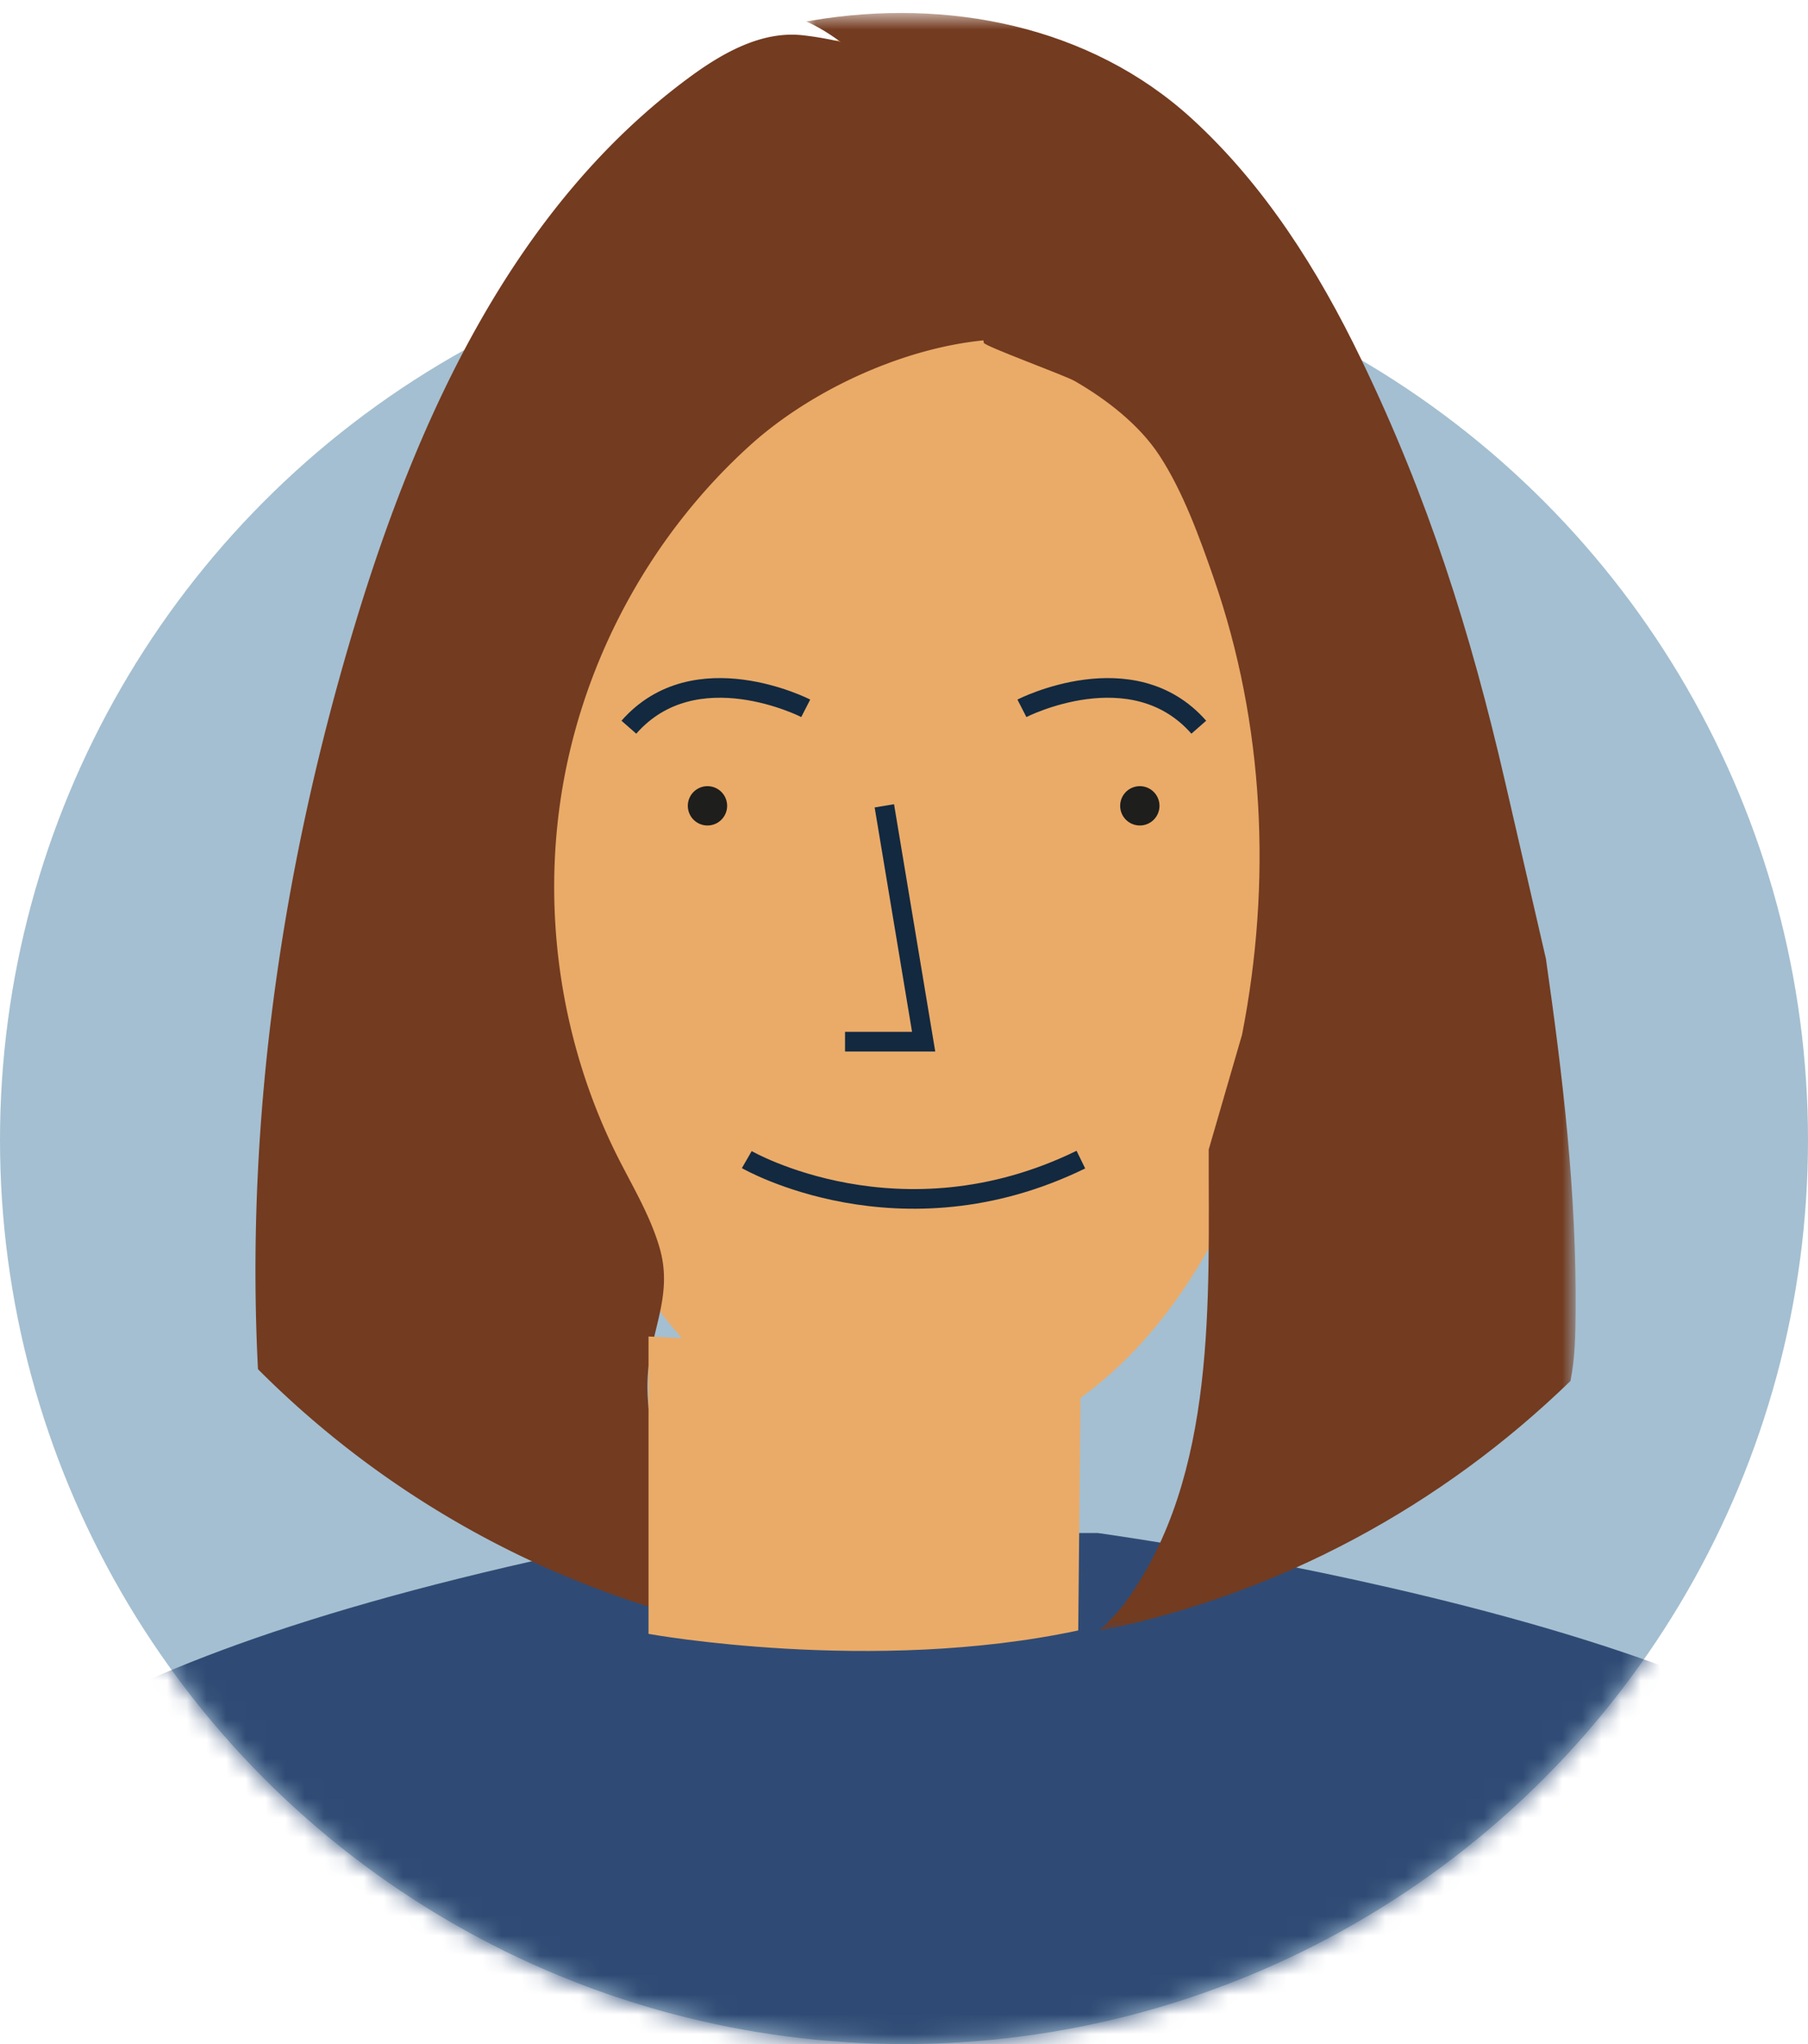
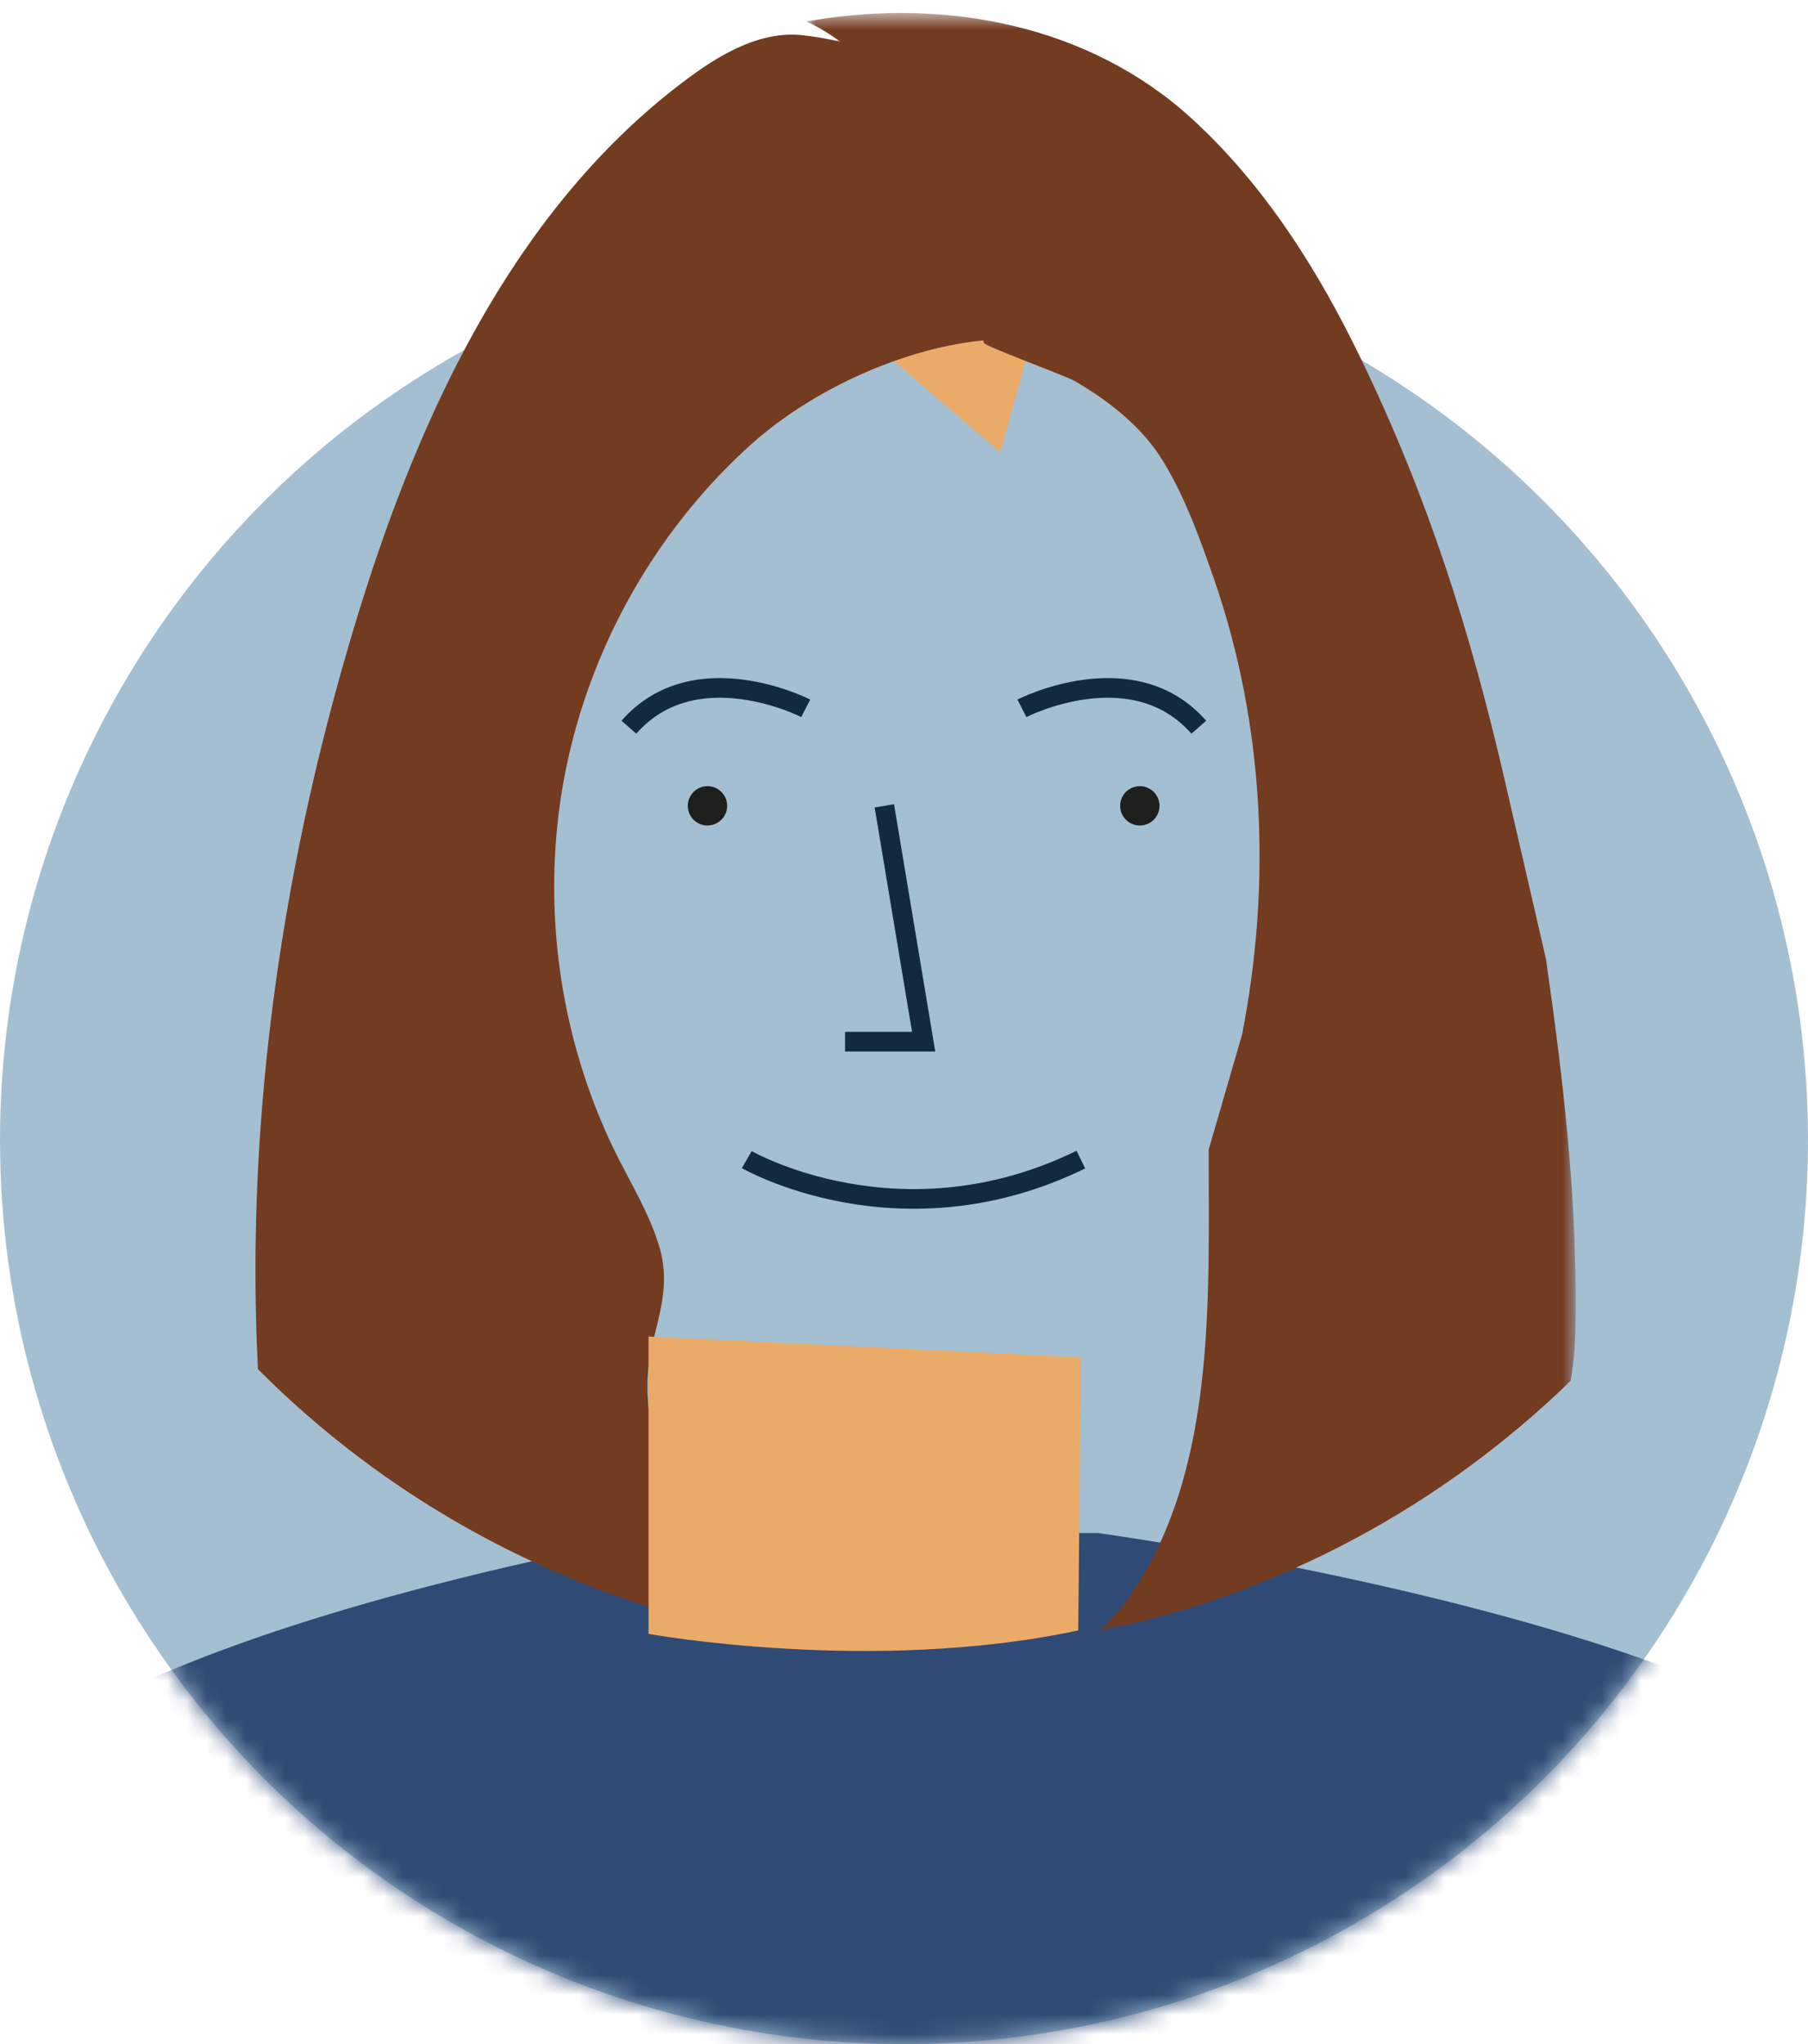
<svg xmlns="http://www.w3.org/2000/svg" xmlns:xlink="http://www.w3.org/1999/xlink" width="92" height="104" viewBox="0 0 92 104">
  <defs>
    <circle id="a" cx="46" cy="58" r="46" />
    <path id="c" d="M.02.66h39.158v82.328H.019z" />
  </defs>
  <g fill="none" fill-rule="evenodd">
    <mask id="b" fill="#fff">
      <use xlink:href="#a" />
    </mask>
    <use fill="#A4BFD1" xlink:href="#a" />
    <path fill="#2F4B75" d="M98.011 95.218C97.261 83.636 55.87 78 55.87 78H33.972C2.612 84-3.802 91.623-4.198 96.139c-2.49 5.298-1.674 17.099-1.674 17.099H98.456c.963-6.504.511-10.97-.445-14.02v-4z" mask="url(#b)" />
-     <path fill="#EAAB68" d="M66 45c0 16.016-8.73 29-19.5 29S27 61.016 27 45s8.73-29 19.5-29S66 28.984 66 45" />
    <path fill="#1E1E1C" d="M37 41a1 1 0 1 1-2 0 1 1 0 0 1 2 0M59 41a1 1 0 1 1-2 0 1 1 0 0 1 2 0" />
    <path stroke="#122940" d="M41 36.038s-5.625-2.884-9 .962M52 36.038s5.625-2.884 9 .962" />
    <path fill="#EAAB68" d="M50.89 23L53 15.489l-6.764-13.16S40.533.201 32 6.771L50.89 23z" />
    <path fill="#733B20" d="M40.848 1.794c-2.077-.231-4.058.883-5.747 2.124-8.894 6.536-13.819 17.21-17.027 27.818-3.708 12.257-5.601 25.15-4.947 37.927A48.733 48.733 0 0 0 34.91 82.3c-.042-1.562-.303-3.135-.6-4.663-.478-2.475-1.467-4.935-1.356-7.495.102-2.392 1.329-4.184.607-6.664-.478-1.64-1.377-3.117-2.143-4.642-2.952-5.888-3.919-12.761-2.71-19.244 1.21-6.481 4.59-12.532 9.464-16.938 3.287-2.974 8.41-5.253 12.826-5.399.642-3.234-1-6.436-2.588-9.32-1.098-1.993-2.435-4.158-4.274-5.32-.688-.434-2.447-.729-3.288-.821z" />
    <g transform="translate(41)">
      <mask id="d" fill="#fff">
        <use xlink:href="#c" />
      </mask>
      <path fill="#733B20" d="M35.589 39.785c-1.768-7.667-3.913-14.437-7.33-21.516-2.178-4.509-4.899-8.833-8.602-12.222C14.45 1.28 7.164-.103.354 1.037l-.335.057s7.56 2.85 9.04 16.346c.02.168 4.12 1.656 4.628 1.948 1.6.922 3.269 2.203 4.301 3.773 1.21 1.842 2.057 4.196 2.777 6.271 2.58 7.427 2.949 15.507 1.437 23.208l-1.697 5.847c-.016 7.562.45 16.567-4.214 23-.406.56-.885 1.044-1.392 1.5 9.22-1.868 17.487-6.385 24.015-12.725.227-1.138.253-2.312.261-3.47.048-6.13-.645-11.96-1.511-18.009l-2.075-8.998" mask="url(#d)" />
    </g>
    <path fill="#EAAB68" d="M33 68v15.13s11.38 2.069 21.866-.175L55 69.06 33 68z" />
    <path stroke="#122940" d="M45 41l2 12h-4M38 59s7.793 4.5 17 0" />
  </g>
</svg>